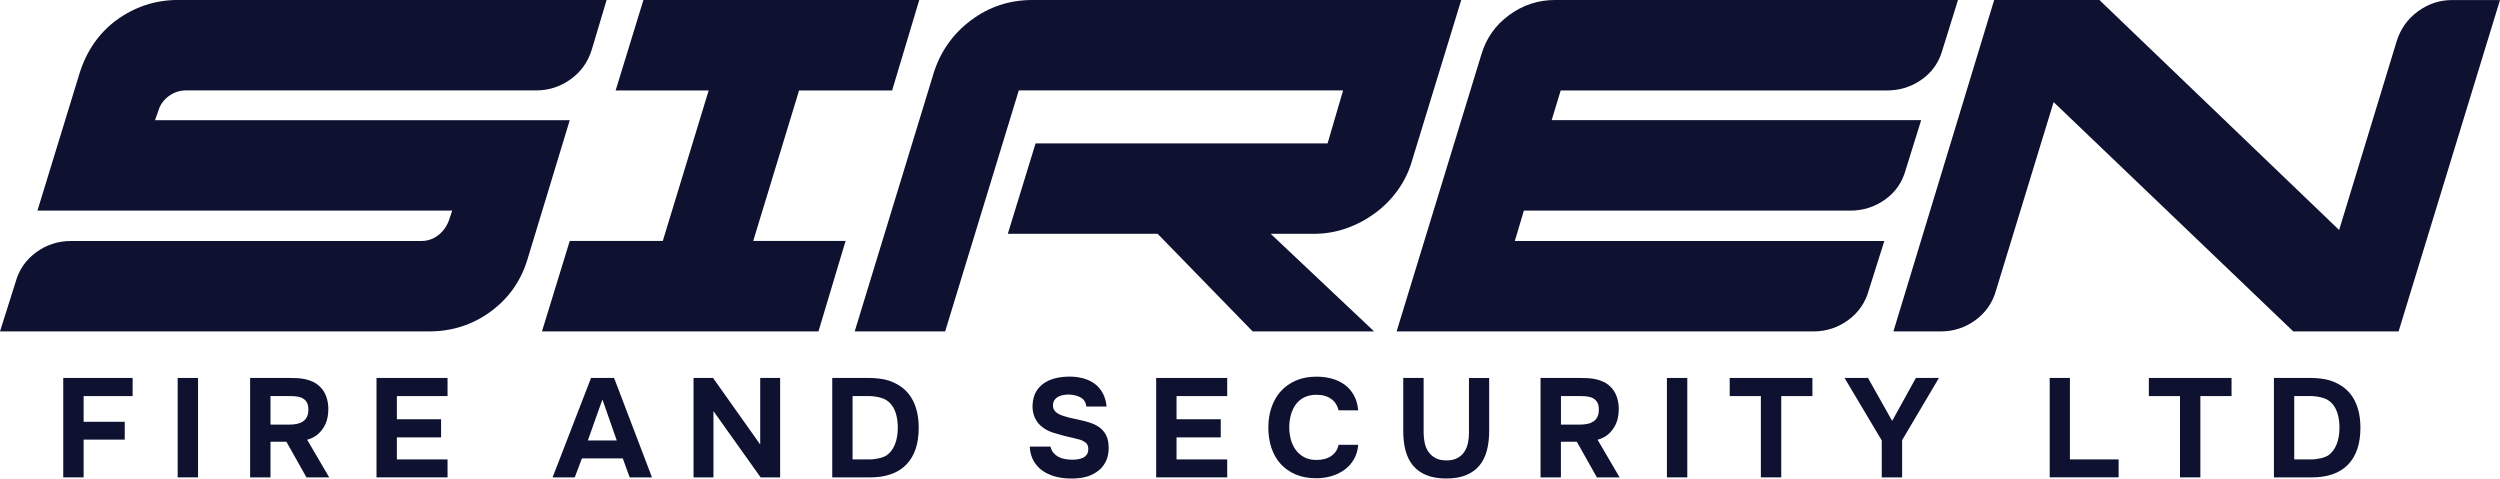
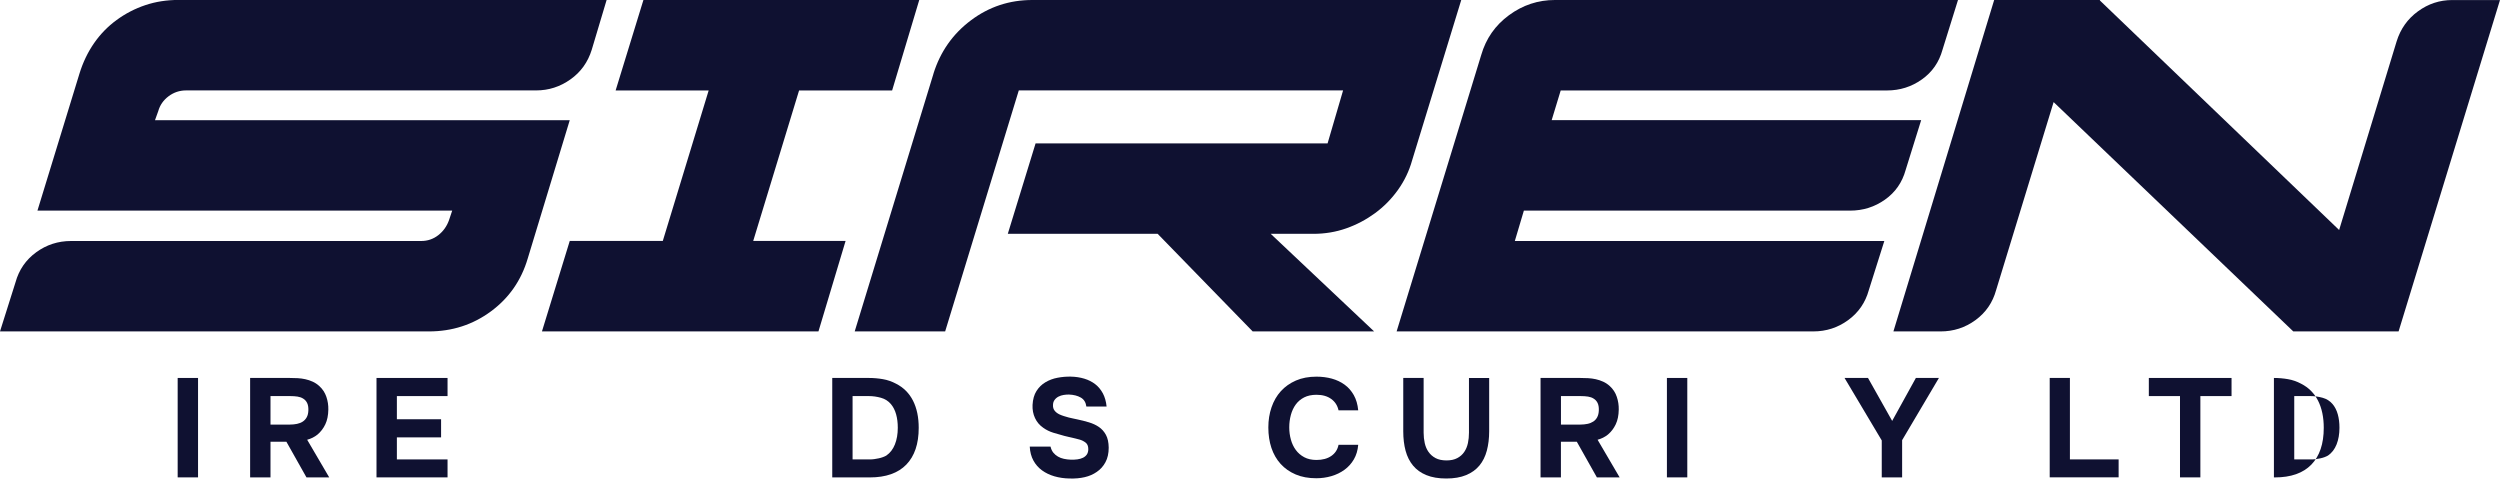
<svg xmlns="http://www.w3.org/2000/svg" id="Siren_logo" data-name="Siren logo" viewBox="0 0 600 115">
  <defs>
    <style>      .cls-1 {        fill: #0f1131;      }    </style>
  </defs>
  <g>
    <path class="cls-1" d="m19.07,17.67c.83-2.69,1.99-5.12,3.49-7.29,1.5-2.17,3.31-4.03,5.43-5.58,2.12-1.55,4.42-2.74,6.9-3.57,2.48-.83,5.12-1.24,7.91-1.24h102.79l-3.57,11.94c-.93,3-2.64,5.38-5.12,7.13-2.48,1.76-5.22,2.64-8.22,2.64H44.65c-1.55,0-2.95.47-4.19,1.4-1.24.93-2.07,2.12-2.48,3.57l-.78,2.17h99.54l-10.08,33.18c-1.55,5.27-4.5,9.51-8.84,12.71-4.34,3.2-9.3,4.81-14.88,4.81H0l3.72-11.78c.83-3,2.48-5.4,4.96-7.21,2.48-1.81,5.27-2.71,8.37-2.71h84.03c1.55,0,2.92-.47,4.11-1.4,1.19-.93,2.04-2.12,2.56-3.57l.78-2.33H8.99l10.08-32.87Z" />
    <path class="cls-1" d="m191.78,21.71l-11.01,36.12h22.17l-6.51,21.71h-66.36l6.67-21.71h22.33l11.01-36.12h-22.33l6.67-21.71h66.2l-6.51,21.71h-22.33Z" />
    <path class="cls-1" d="m224.03,17.67c1.65-5.27,4.65-9.54,8.99-12.79,4.34-3.26,9.25-4.88,14.73-4.88h102.95l-11.78,38.45c-.72,2.58-1.86,4.96-3.41,7.13-1.55,2.17-3.39,4.03-5.5,5.58-2.12,1.55-4.42,2.77-6.9,3.64-2.48.88-5.12,1.32-7.91,1.32h-10.23l24.81,23.41h-29.15l-22.79-23.41h-35.97l6.67-21.71h70.08l3.72-12.71h-77.83l-17.67,57.83h-21.71l18.91-61.86Z" />
    <path class="cls-1" d="m469.92,0l-3.72,11.94c-.83,3-2.48,5.38-4.96,7.13-2.48,1.76-5.27,2.64-8.37,2.64h-78.3l-2.17,7.13h88.68l-3.72,11.94c-.83,3-2.48,5.38-4.96,7.13-2.48,1.76-5.27,2.64-8.37,2.64h-78.3l-2.17,7.29h88.68l-3.72,11.78c-.83,3-2.48,5.4-4.96,7.21-2.48,1.81-5.27,2.71-8.37,2.71h-100l20.31-66.36c1.14-3.93,3.36-7.11,6.67-9.54,3.31-2.43,6.98-3.64,11.01-3.64h96.75Z" />
    <path class="cls-1" d="m600,0l-24.34,79.54h-25.27l-57.52-55.04-13.8,45.12c-.83,3-2.48,5.4-4.96,7.21-2.48,1.81-5.27,2.71-8.37,2.71h-11.32L478.6,0h25.27c.1,0,.15.05.15.16l57.37,55.04,13.8-45.27c.93-3,2.64-5.4,5.12-7.21,2.48-1.81,5.22-2.71,8.22-2.71h11.47Z" />
  </g>
  <g>
-     <path class="cls-1" d="m31.83,90.71v4.35h-11.76v6.17h9.87v4.28h-9.87v9.06h-4.89v-23.86h16.65Z" />
    <path class="cls-1" d="m47.53,114.57h-4.89v-23.86h4.89v23.86Z" />
    <path class="cls-1" d="m69.53,90.71c.63,0,1.26.02,1.89.05.63.03,1.25.12,1.85.25.61.13,1.2.33,1.77.59.57.26,1.11.61,1.6,1.06.79.72,1.35,1.58,1.69,2.58.34,1,.49,2.02.47,3.05-.02,1.39-.26,2.57-.72,3.54-.46.97-1.08,1.79-1.87,2.46-.72.58-1.55,1-2.49,1.25l5.29,9.03h-5.46l-4.82-8.56h-3.81v8.56h-4.89v-23.86h9.5Zm.03,11.19c.61,0,1.18-.06,1.72-.17.54-.11,1.01-.3,1.4-.56.39-.26.71-.61.94-1.04.24-.44.37-.99.39-1.67.02-.72-.08-1.3-.3-1.75-.22-.45-.54-.8-.94-1.04-.38-.25-.84-.41-1.36-.49-.53-.08-1.11-.12-1.74-.12h-4.75v6.84h4.65Z" />
    <path class="cls-1" d="m107.41,90.71v4.35h-12.16v5.56h10.61v4.35h-10.61v5.29h12.16v4.31h-17.05v-23.86h17.05Z" />
-     <path class="cls-1" d="m139.66,110.02l-1.72,4.55h-5.32l9.23-23.86h5.53l9.1,23.86h-5.36l-1.65-4.55h-9.81Zm1.42-4.31h6.94l-3.44-9.84-3.5,9.84Z" />
-     <path class="cls-1" d="m171.13,90.71l11.32,15.97v-15.97h4.78v23.86h-4.68l-11.32-15.9v15.9h-4.78v-23.86h4.68Z" />
    <path class="cls-1" d="m199.74,114.57v-23.86h8.79c1.15,0,2.27.1,3.37.29,1.1.19,2.16.56,3.17,1.1,1.8.92,3.15,2.28,4.06,4.08.91,1.8,1.36,3.97,1.36,6.5,0,3.84-.99,6.78-2.98,8.83-1.99,2.04-4.9,3.07-8.74,3.07h-9.03Zm9.06-4.31c.31,0,.65-.02,1.01-.07.36-.04.72-.11,1.08-.19.36-.08.7-.17,1.01-.29.31-.11.58-.24.81-.37.92-.63,1.61-1.52,2.07-2.68.46-1.16.69-2.49.69-3.99,0-1.19-.13-2.27-.4-3.23-.27-.97-.69-1.79-1.25-2.46-.63-.74-1.43-1.25-2.41-1.52-.98-.27-1.94-.4-2.88-.4h-3.91v15.2h4.18Z" />
    <path class="cls-1" d="m260.73,97.58c-.13-1.01-.58-1.74-1.35-2.17-.76-.44-1.72-.68-2.86-.72-.4,0-.83.03-1.26.1s-.85.2-1.23.4c-.38.2-.7.47-.94.81-.25.34-.37.75-.37,1.25-.02.52.11.95.39,1.31.28.36.66.65,1.13.88.34.16.7.3,1.09.42.39.12.78.24,1.16.34.38.1.75.19,1.11.25.36.07.67.13.94.2.97.2,1.9.44,2.8.71.9.27,1.7.64,2.39,1.11s1.26,1.1,1.69,1.89c.43.79.65,1.81.67,3.07,0,1.37-.26,2.54-.78,3.5-.52.97-1.21,1.74-2.09,2.33-.83.58-1.8,1.01-2.9,1.26-1.1.26-2.31.36-3.64.32-1.28-.02-2.48-.2-3.61-.52-1.12-.33-2.12-.8-2.98-1.43-.87-.63-1.56-1.42-2.07-2.36-.52-.94-.81-2.06-.88-3.34h4.99c.13.58.36,1.07.67,1.45.31.38.69.7,1.11.94.43.25.9.43,1.43.54.53.11,1.06.18,1.6.2.56.02,1.1,0,1.62-.07.52-.07.97-.2,1.36-.39.39-.19.7-.46.93-.79.22-.34.34-.76.34-1.28,0-.72-.22-1.25-.66-1.58s-.92-.57-1.43-.71c-.36-.09-.68-.17-.96-.25s-.56-.15-.83-.2c-.27-.06-.55-.12-.84-.19-.29-.07-.63-.15-1.01-.24-.85-.22-1.74-.48-2.65-.76-.91-.28-1.72-.68-2.44-1.2-.88-.61-1.53-1.38-1.97-2.33-.44-.94-.64-1.99-.59-3.13.07-1.35.38-2.47.94-3.35.56-.89,1.28-1.59,2.16-2.11s1.84-.88,2.9-1.08c1.06-.2,2.11-.29,3.17-.27,1.17.02,2.25.19,3.25.49,1,.3,1.88.75,2.63,1.33s1.36,1.33,1.84,2.22c.47.9.76,1.94.88,3.13h-4.85Z" />
-     <path class="cls-1" d="m294.53,90.71v4.35h-12.16v5.56h10.61v4.35h-10.61v5.29h12.16v4.31h-17.05v-23.86h17.05Z" />
    <path class="cls-1" d="m309.42,102.57c0,1.01.13,1.99.39,2.93.26.94.65,1.77,1.18,2.49.53.72,1.2,1.3,2.02,1.74.82.44,1.8.66,2.95.66,1.44,0,2.62-.32,3.55-.96.93-.64,1.51-1.53,1.74-2.68h4.72c-.11,1.33-.46,2.49-1.04,3.49-.58,1-1.34,1.84-2.26,2.51-.92.67-1.97,1.18-3.13,1.52-1.17.34-2.38.51-3.64.51-1.87,0-3.51-.3-4.94-.91-1.43-.61-2.63-1.45-3.61-2.53-.98-1.08-1.71-2.36-2.21-3.84-.49-1.48-.74-3.11-.74-4.89s.25-3.34.76-4.84c.51-1.49,1.25-2.79,2.24-3.88.99-1.09,2.2-1.94,3.62-2.56,1.43-.62,3.07-.93,4.94-.93,1.3,0,2.53.16,3.67.47,1.15.32,2.17.8,3.07,1.45.9.65,1.63,1.49,2.21,2.51.57,1.02.93,2.24,1.06,3.66h-4.72c-.25-1.15-.83-2.06-1.75-2.73-.92-.67-2.1-1.01-3.54-1.01-1.15,0-2.13.21-2.95.62-.82.42-1.49.98-2.02,1.7-.53.72-.92,1.56-1.18,2.51-.26.96-.39,1.95-.39,2.98Z" />
    <path class="cls-1" d="m347.1,114.84c-1.86,0-3.45-.27-4.77-.81s-2.38-1.3-3.2-2.29c-.82-.99-1.41-2.17-1.79-3.56-.37-1.38-.56-2.94-.56-4.67v-12.8h4.89v13.14c0,.88.09,1.71.27,2.51.18.8.48,1.5.91,2.11.43.61.99,1.1,1.68,1.47.7.37,1.57.56,2.63.56s1.9-.19,2.59-.56c.7-.37,1.25-.86,1.67-1.48.42-.62.71-1.33.88-2.12.17-.8.25-1.62.25-2.48v-13.14h4.85v12.8c0,1.68-.19,3.23-.56,4.63-.37,1.4-.97,2.6-1.79,3.59-.82.99-1.89,1.75-3.2,2.29s-2.9.81-4.77.81Z" />
    <path class="cls-1" d="m379.24,90.71c.63,0,1.26.02,1.89.05s1.25.12,1.85.25,1.2.33,1.77.59c.57.26,1.11.61,1.6,1.06.79.72,1.35,1.58,1.68,2.58.34,1,.49,2.02.47,3.05-.02,1.39-.26,2.57-.72,3.54-.46.97-1.08,1.79-1.87,2.46-.72.58-1.55,1-2.49,1.25l5.29,9.03h-5.46l-4.82-8.56h-3.81v8.56h-4.89v-23.86h9.5Zm.03,11.19c.61,0,1.18-.06,1.72-.17.54-.11,1-.3,1.4-.56s.71-.61.94-1.04.37-.99.39-1.67c.02-.72-.08-1.3-.3-1.75-.22-.45-.54-.8-.94-1.04-.38-.25-.84-.41-1.36-.49-.53-.08-1.11-.12-1.74-.12h-4.75v6.84h4.65Z" />
    <path class="cls-1" d="m404.95,114.57h-4.89v-23.86h4.89v23.86Z" />
-     <path class="cls-1" d="m415.13,95.06v-4.35h19.85v4.35h-7.48v19.51h-4.89v-19.51h-7.48Z" />
    <path class="cls-1" d="m459.81,90.71h5.53l-8.83,14.93v8.93h-4.89v-8.86l-8.93-15h5.63l5.8,10.31,5.69-10.31Z" />
    <path class="cls-1" d="m496.78,110.25h11.69v4.31h-16.54v-23.86h4.85v19.54Z" />
    <path class="cls-1" d="m515.72,95.06v-4.35h19.85v4.35h-7.48v19.51h-4.89v-19.51h-7.48Z" />
-     <path class="cls-1" d="m545.74,114.57v-23.86h8.8c1.15,0,2.27.1,3.37.29,1.1.19,2.16.56,3.17,1.1,1.8.92,3.15,2.28,4.06,4.08.91,1.8,1.36,3.97,1.36,6.5,0,3.84-.99,6.78-2.98,8.83-1.99,2.04-4.9,3.07-8.74,3.07h-9.03Zm9.06-4.31c.31,0,.65-.02,1.01-.07.36-.04.72-.11,1.08-.19.36-.08.7-.17,1.01-.29s.58-.24.81-.37c.92-.63,1.61-1.52,2.07-2.68.46-1.16.69-2.49.69-3.99,0-1.19-.13-2.27-.4-3.23-.27-.97-.69-1.79-1.25-2.46-.63-.74-1.43-1.25-2.41-1.52-.98-.27-1.94-.4-2.88-.4h-3.91v15.2h4.18Z" />
+     <path class="cls-1" d="m545.74,114.57v-23.86c1.15,0,2.27.1,3.37.29,1.1.19,2.16.56,3.17,1.1,1.8.92,3.15,2.28,4.06,4.08.91,1.8,1.36,3.97,1.36,6.5,0,3.84-.99,6.78-2.98,8.83-1.99,2.04-4.9,3.07-8.74,3.07h-9.03Zm9.06-4.31c.31,0,.65-.02,1.01-.07.36-.04.72-.11,1.08-.19.36-.08.7-.17,1.01-.29s.58-.24.81-.37c.92-.63,1.61-1.52,2.07-2.68.46-1.16.69-2.49.69-3.99,0-1.19-.13-2.27-.4-3.23-.27-.97-.69-1.79-1.25-2.46-.63-.74-1.43-1.25-2.41-1.52-.98-.27-1.94-.4-2.88-.4h-3.91v15.2h4.18Z" />
  </g>
</svg>